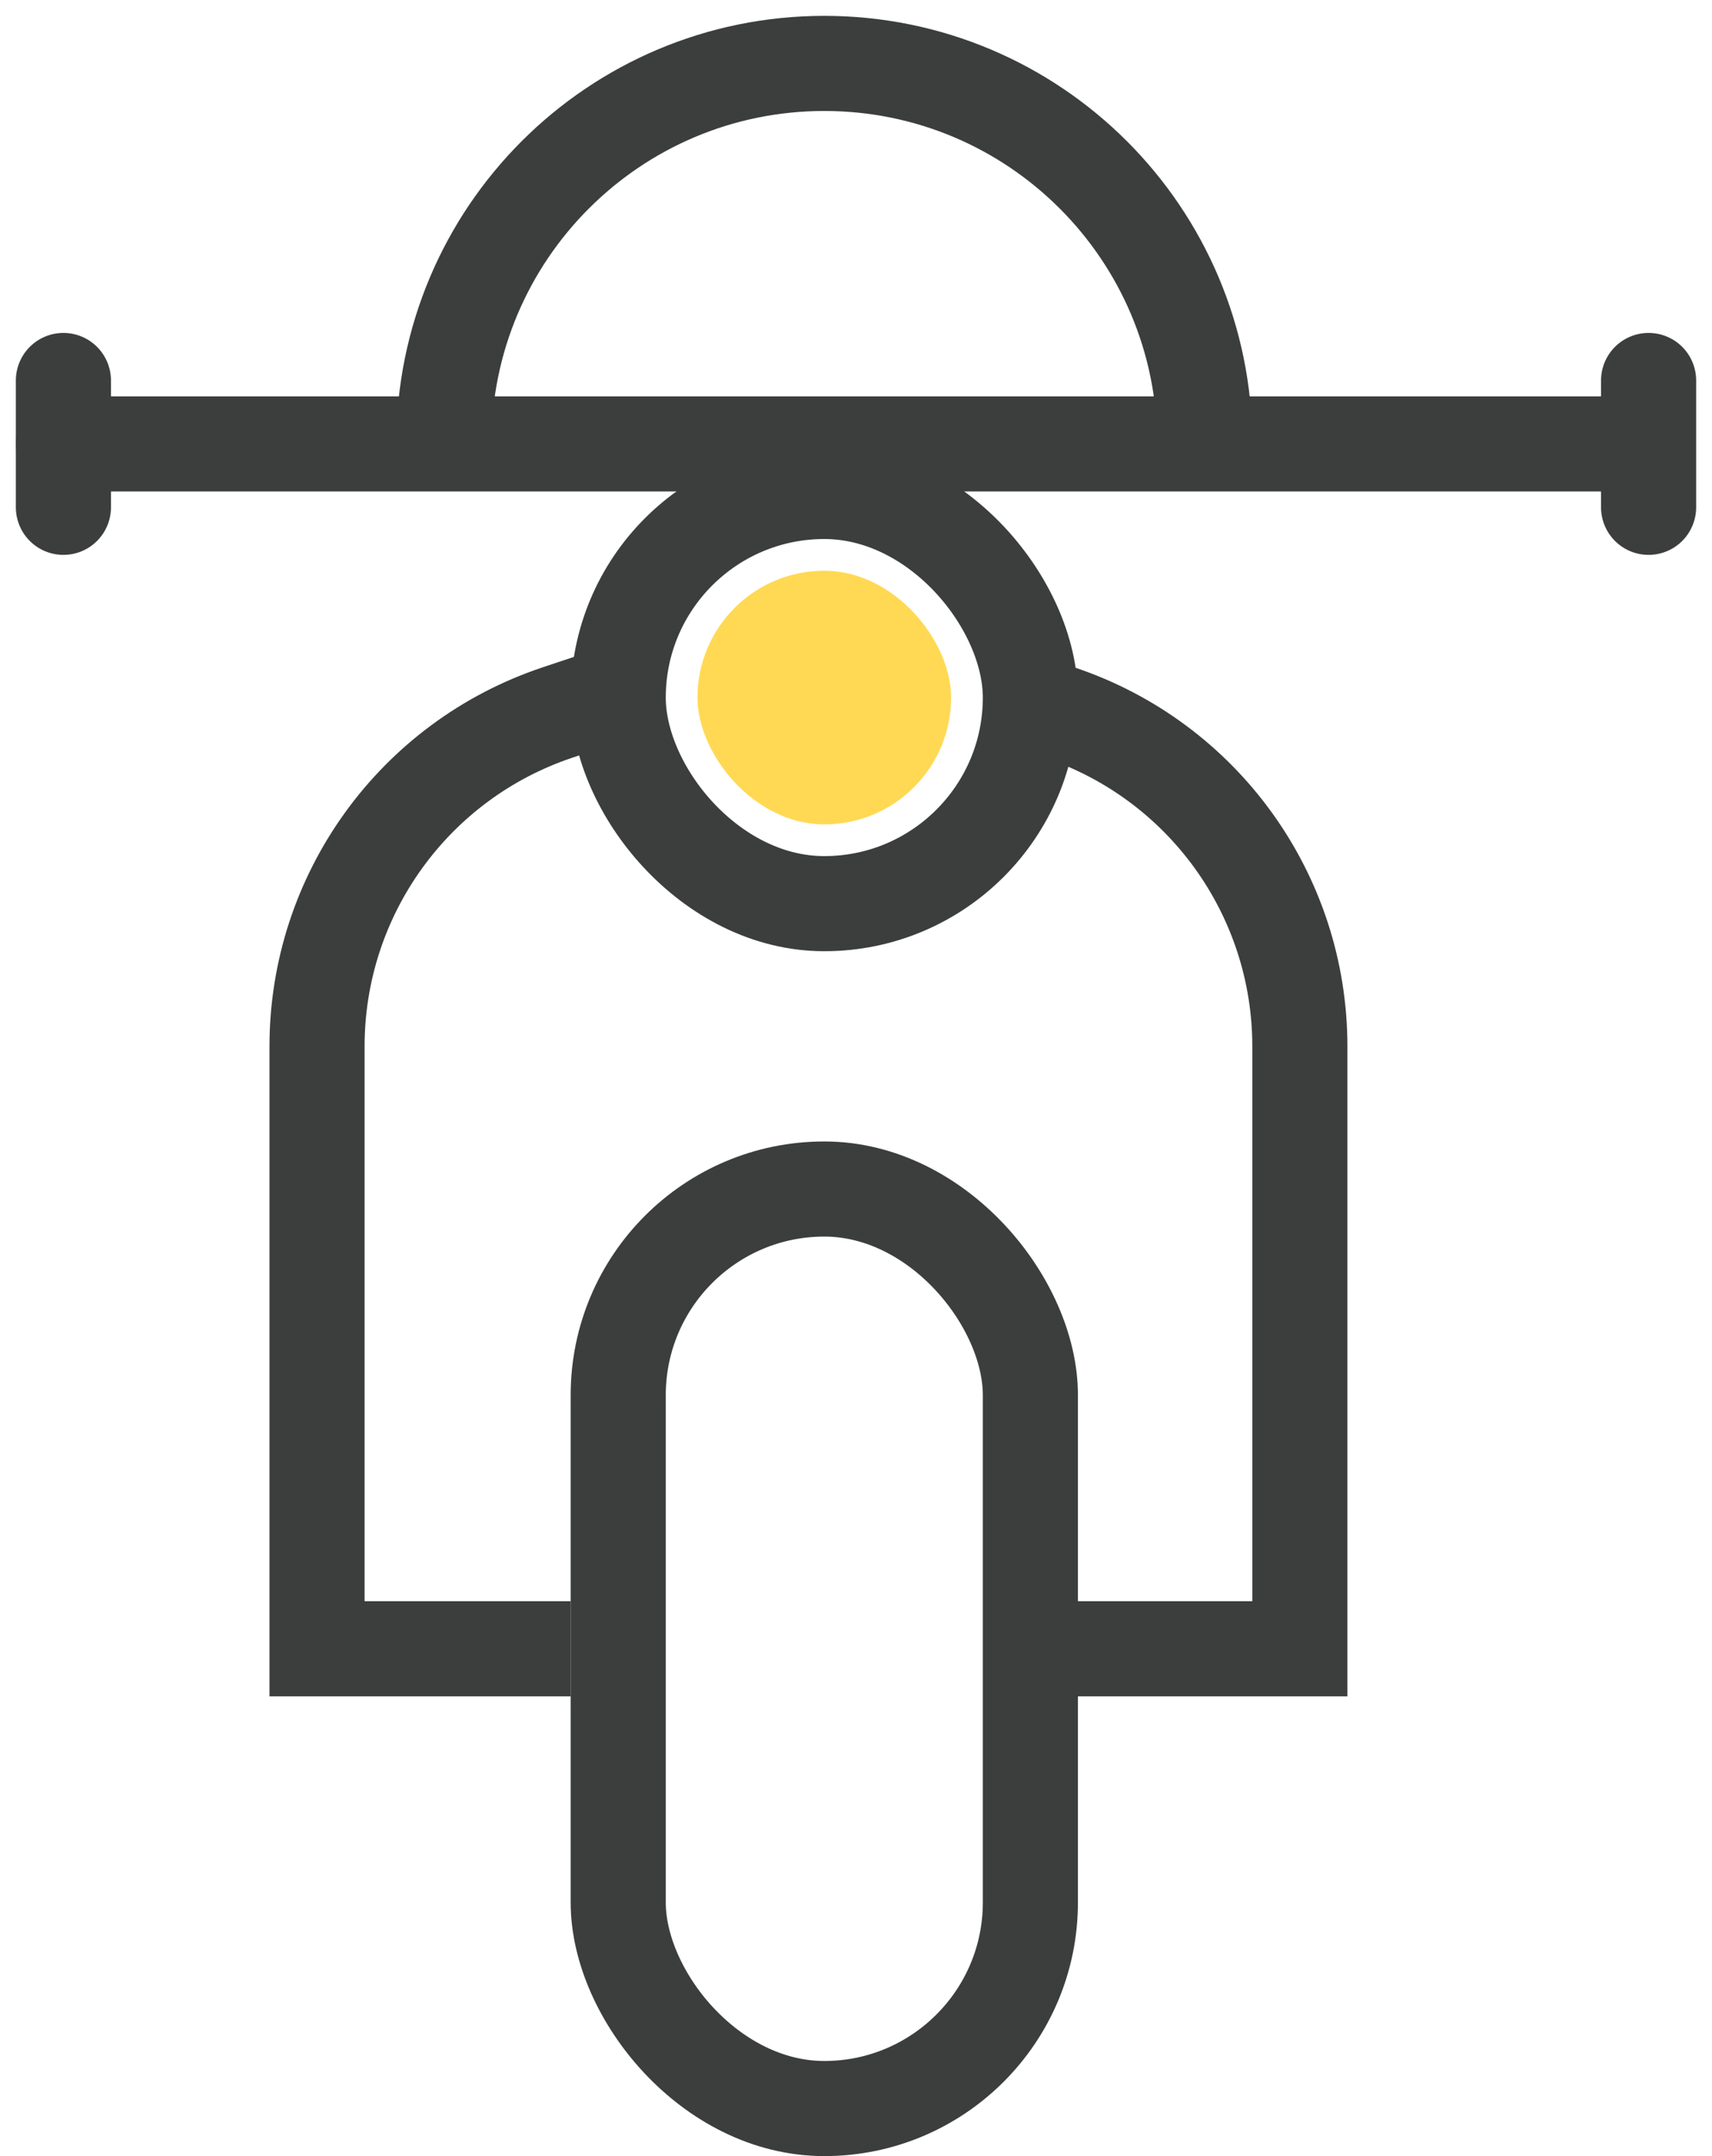
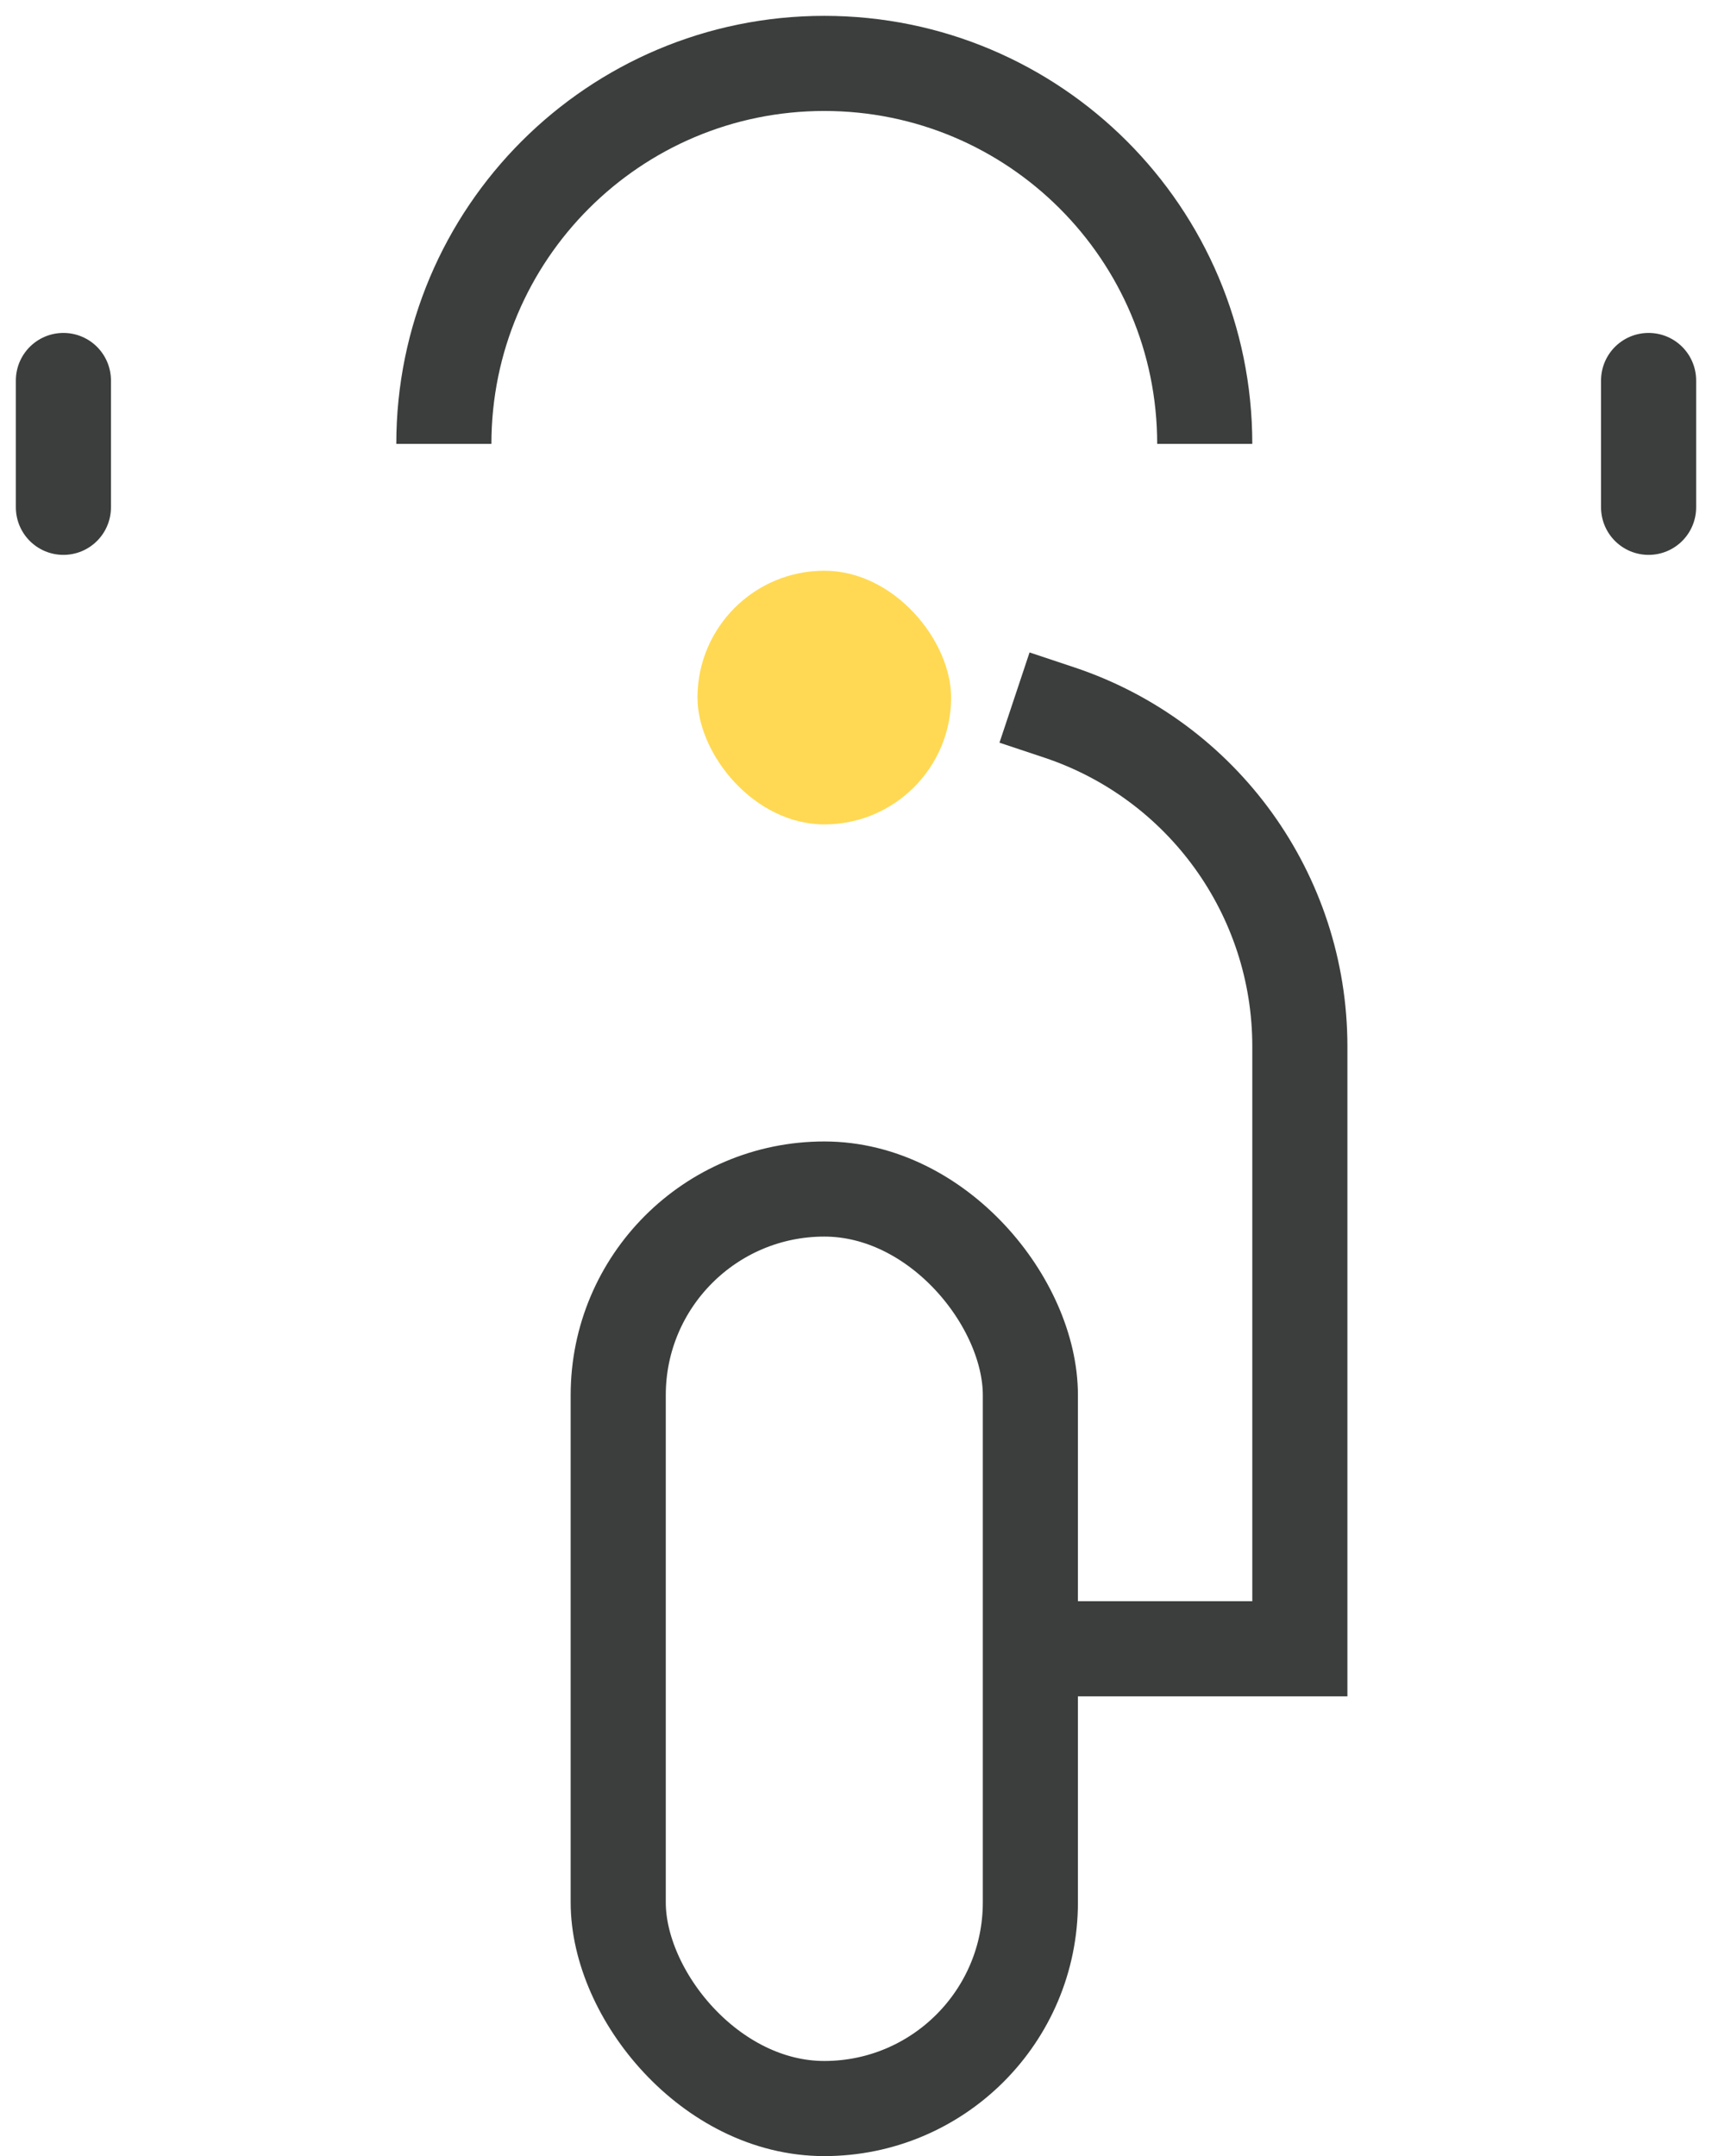
<svg xmlns="http://www.w3.org/2000/svg" width="27" height="34" viewBox="0 0 27 34" fill="none">
  <rect x="9.75" y="18.75" width="6.5" height="14.5" rx="3.25" stroke="#3B3E3D" stroke-width="1.5" />
-   <rect x="9.75" y="7.75" width="6.5" height="6.5" rx="3.25" stroke="#3B3E3D" stroke-width="1.5" />
  <rect x="11" y="9" width="4" height="4" rx="2" fill="#FFD953" />
-   <path d="M1 6.25C0.586 6.25 0.25 6.586 0.25 7C0.25 7.414 0.586 7.75 1 7.75L1 6.25ZM1 7.75L26 7.75V6.25L1 6.25L1 7.75Z" fill="#3B3E3D" />
  <path d="M1 6L1 8" stroke="#3B3E3D" stroke-width="1.5" stroke-linecap="round" />
  <path d="M26 6L26 8" stroke="#3B3E3D" stroke-width="1.5" stroke-linecap="round" />
  <path d="M7 7C7 3.686 9.686 1 13 1C16.314 1 19 3.686 19 7" stroke="#3B3E3D" stroke-width="1.5" />
-   <path d="M9.5 11L8.795 11.235C6.529 11.991 5 14.111 5 16.5V16.5V26H9" stroke="#3B3E3D" stroke-width="1.5" />
  <path d="M16 11L16.705 11.235C18.971 11.991 20.5 14.111 20.5 16.5V16.5V26H16.5" stroke="#3B3E3D" stroke-width="1.5" />
</svg>